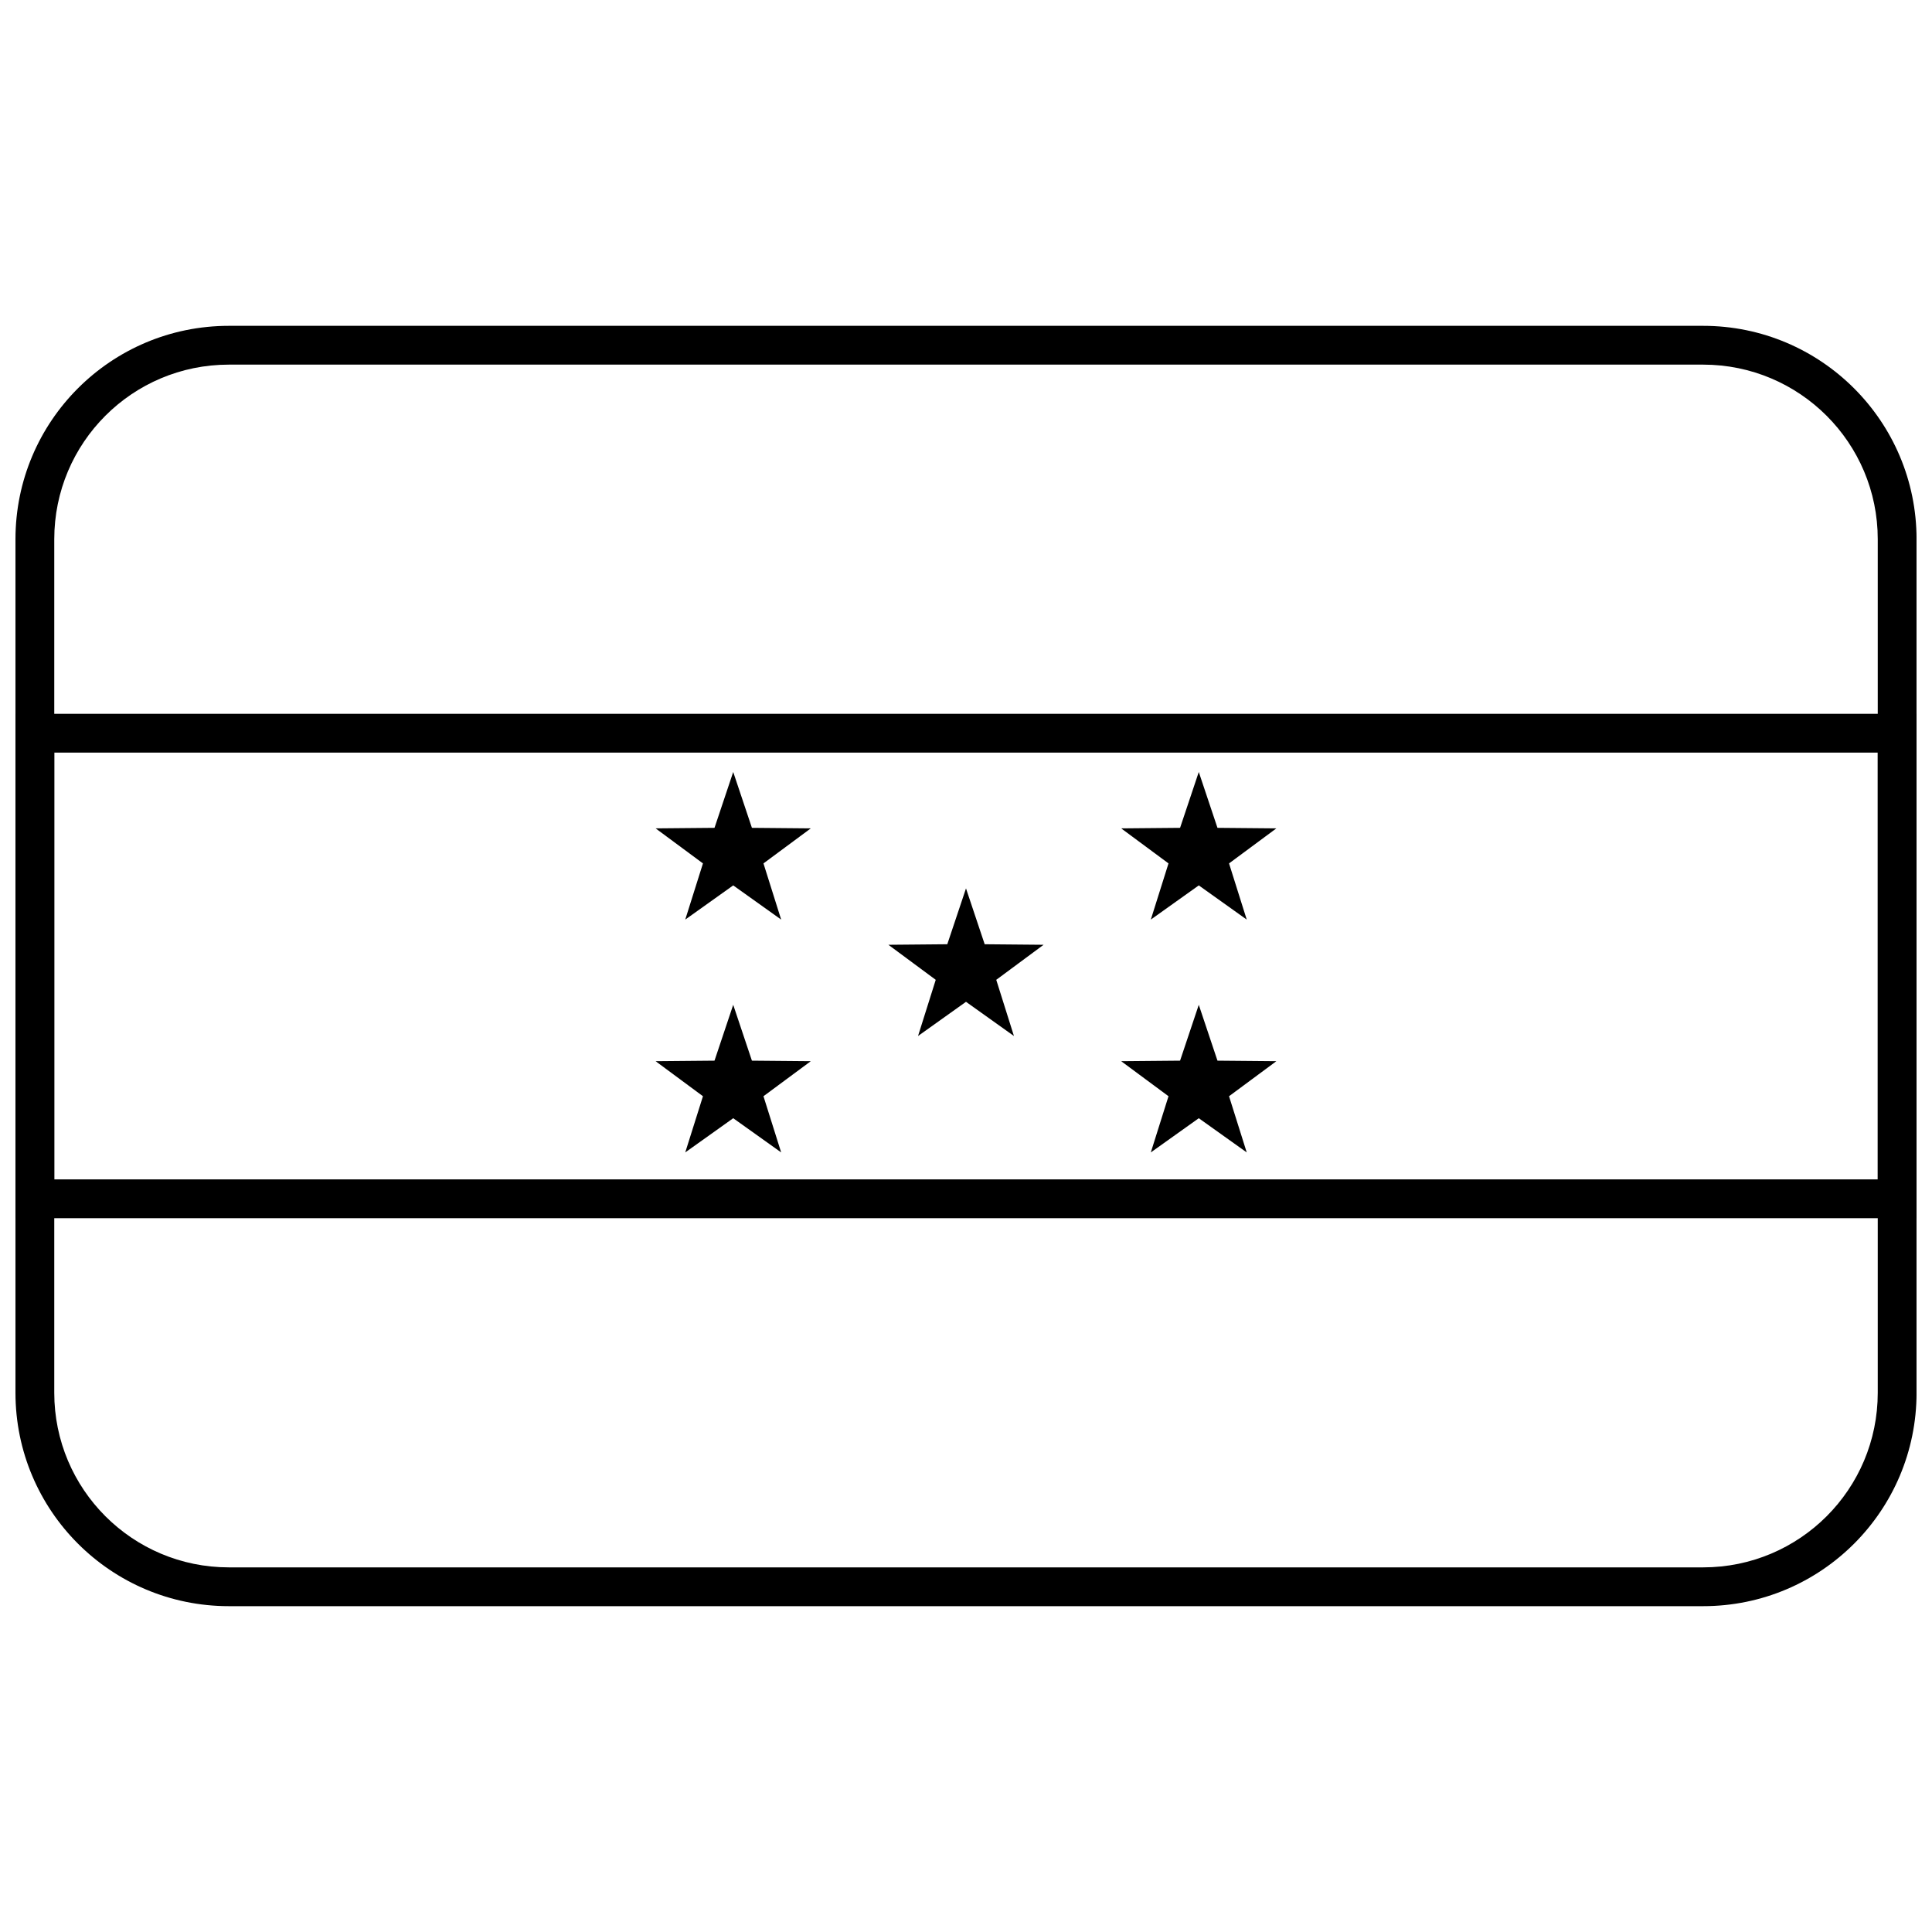
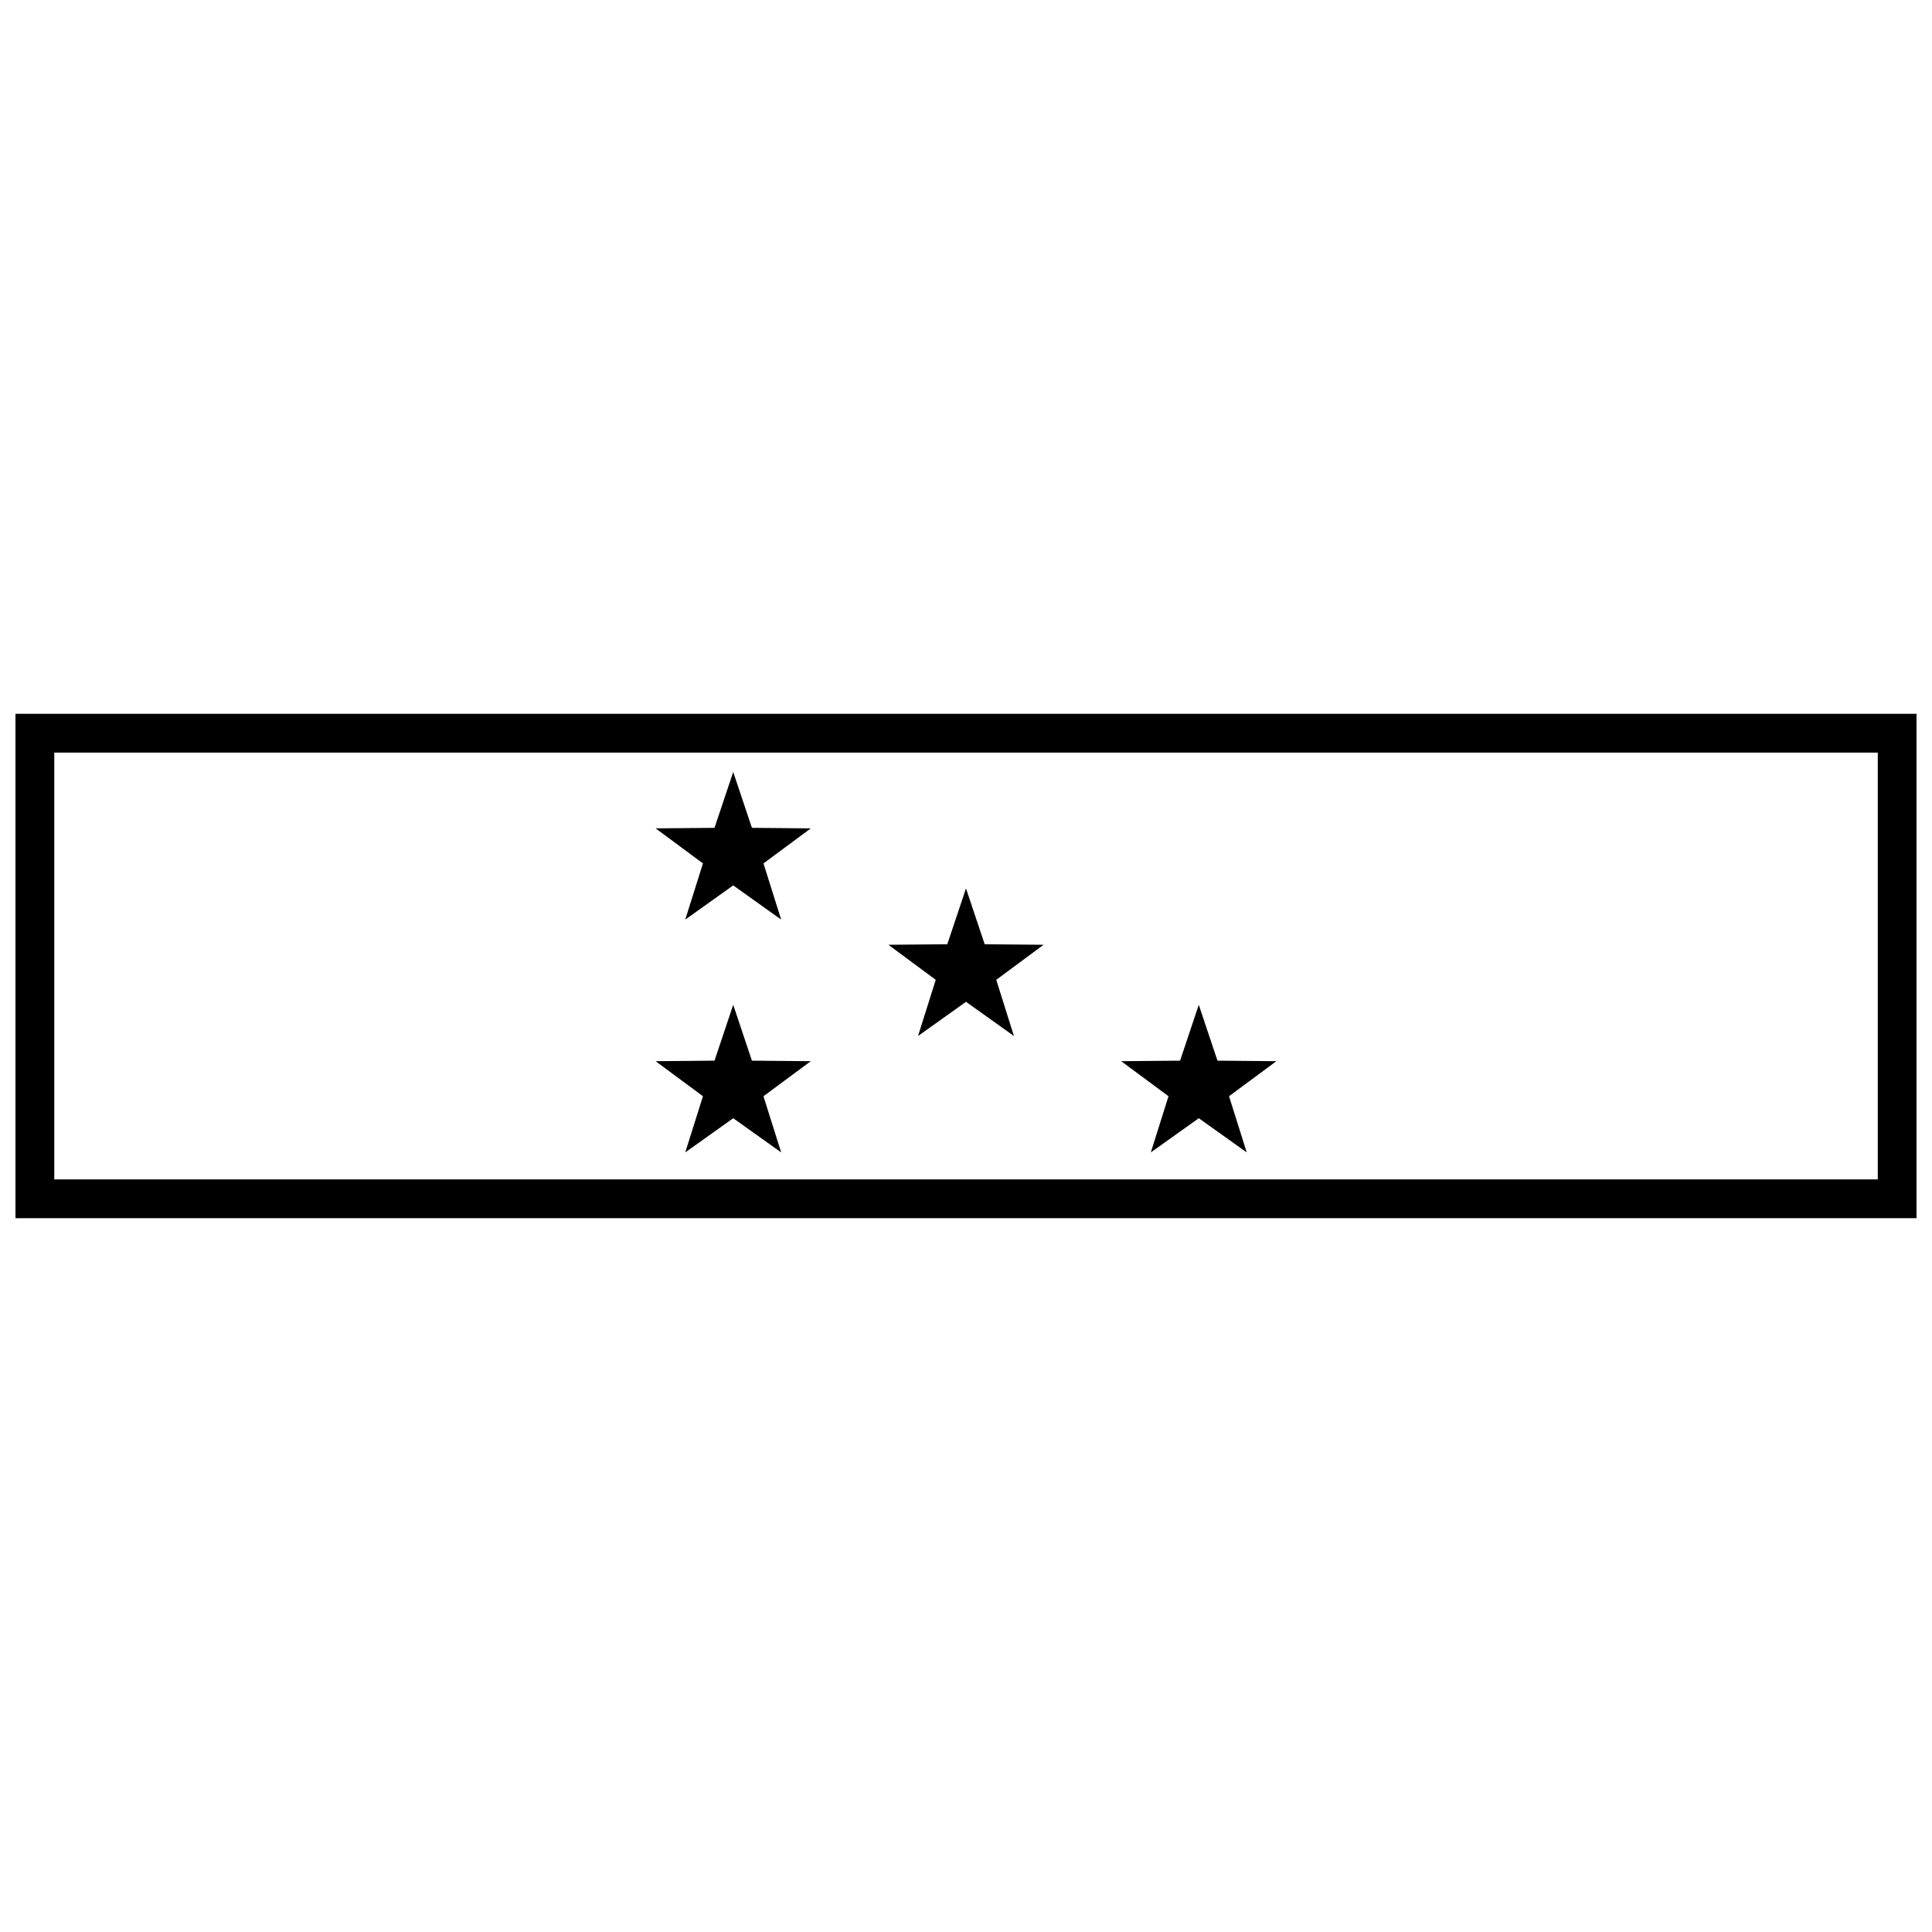
<svg xmlns="http://www.w3.org/2000/svg" width="800px" height="800px" version="1.1" viewBox="144 144 512 512">
  <defs>
    <clipPath id="b">
      <path d="m148.09 333h503.81v134h-503.81z" />
    </clipPath>
    <clipPath id="a">
-       <path d="m148.09 230h503.81v340h-503.81z" />
-     </clipPath>
+       </clipPath>
  </defs>
  <g clip-path="url(#b)">
    <path d="m158.38 343.45v113.1h483.25v-113.1zm493.53-10.281v133.66h-503.81v-133.66z" />
  </g>
  <g clip-path="url(#a)">
    <path d="m158.38 286.9v226.2c0 25.562 20.715 46.27 46.277 46.27h390.69c25.586 0 46.277-20.699 46.277-46.27v-226.2c0-25.559-20.715-46.27-46.277-46.27h-390.69c-25.586 0-46.277 20.699-46.277 46.27zm-10.281 0c0-31.246 25.293-56.551 56.559-56.551h390.69c31.238 0 56.559 25.312 56.559 56.551v226.2c0 31.246-25.293 56.551-56.559 56.551h-390.69c-31.238 0-56.559-25.309-56.559-56.551z" />
  </g>
  <path d="m400 409.49-12.711 9.062 4.691-14.887-12.547-9.289 15.609-0.141 4.957-14.801 4.953 14.801 15.609 0.141-12.543 9.289 4.688 14.887z" />
  <path d="m338.31 378.64-12.711 9.059 4.691-14.887-12.547-9.285 15.609-0.141 4.957-14.801 4.957 14.801 15.605 0.141-12.543 9.285 4.688 14.887z" />
-   <path d="m461.69 378.64-12.711 9.059 4.688-14.887-12.543-9.285 15.609-0.141 4.957-14.801 4.953 14.801 15.609 0.141-12.543 9.285 4.688 14.887z" />
  <path d="m338.31 440.34-12.711 9.059 4.691-14.887-12.547-9.285 15.609-0.141 4.957-14.801 4.957 14.801 15.605 0.141-12.543 9.285 4.688 14.887z" />
  <path d="m461.69 440.34-12.711 9.059 4.688-14.887-12.543-9.285 15.609-0.141 4.957-14.801 4.953 14.801 15.609 0.141-12.543 9.285 4.688 14.887z" />
</svg>